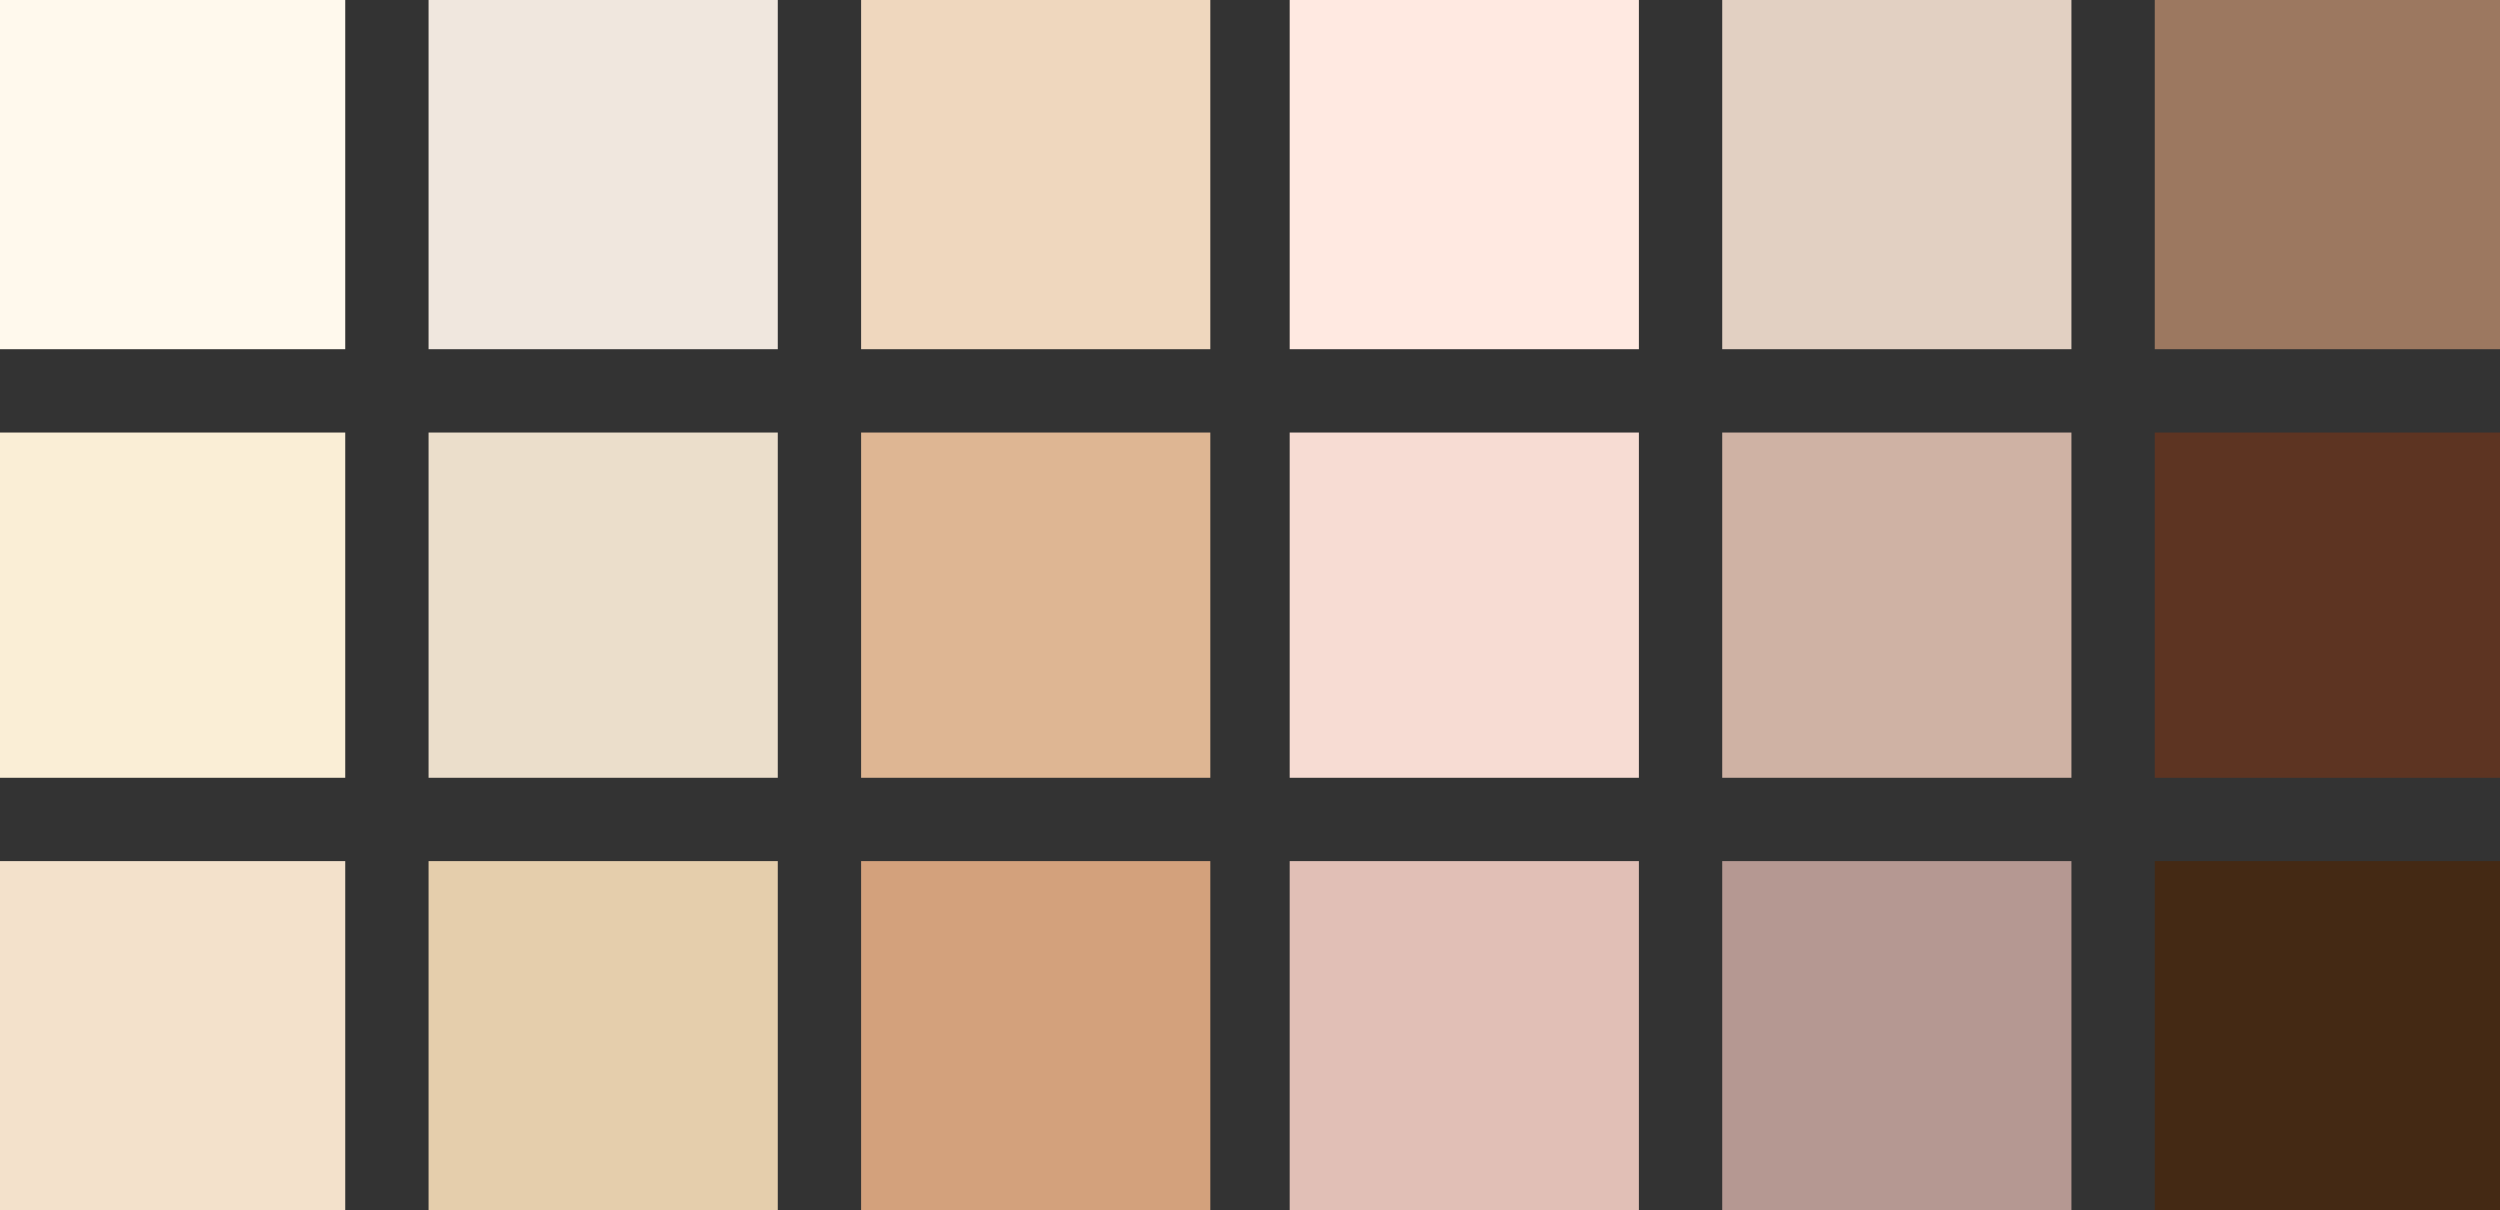
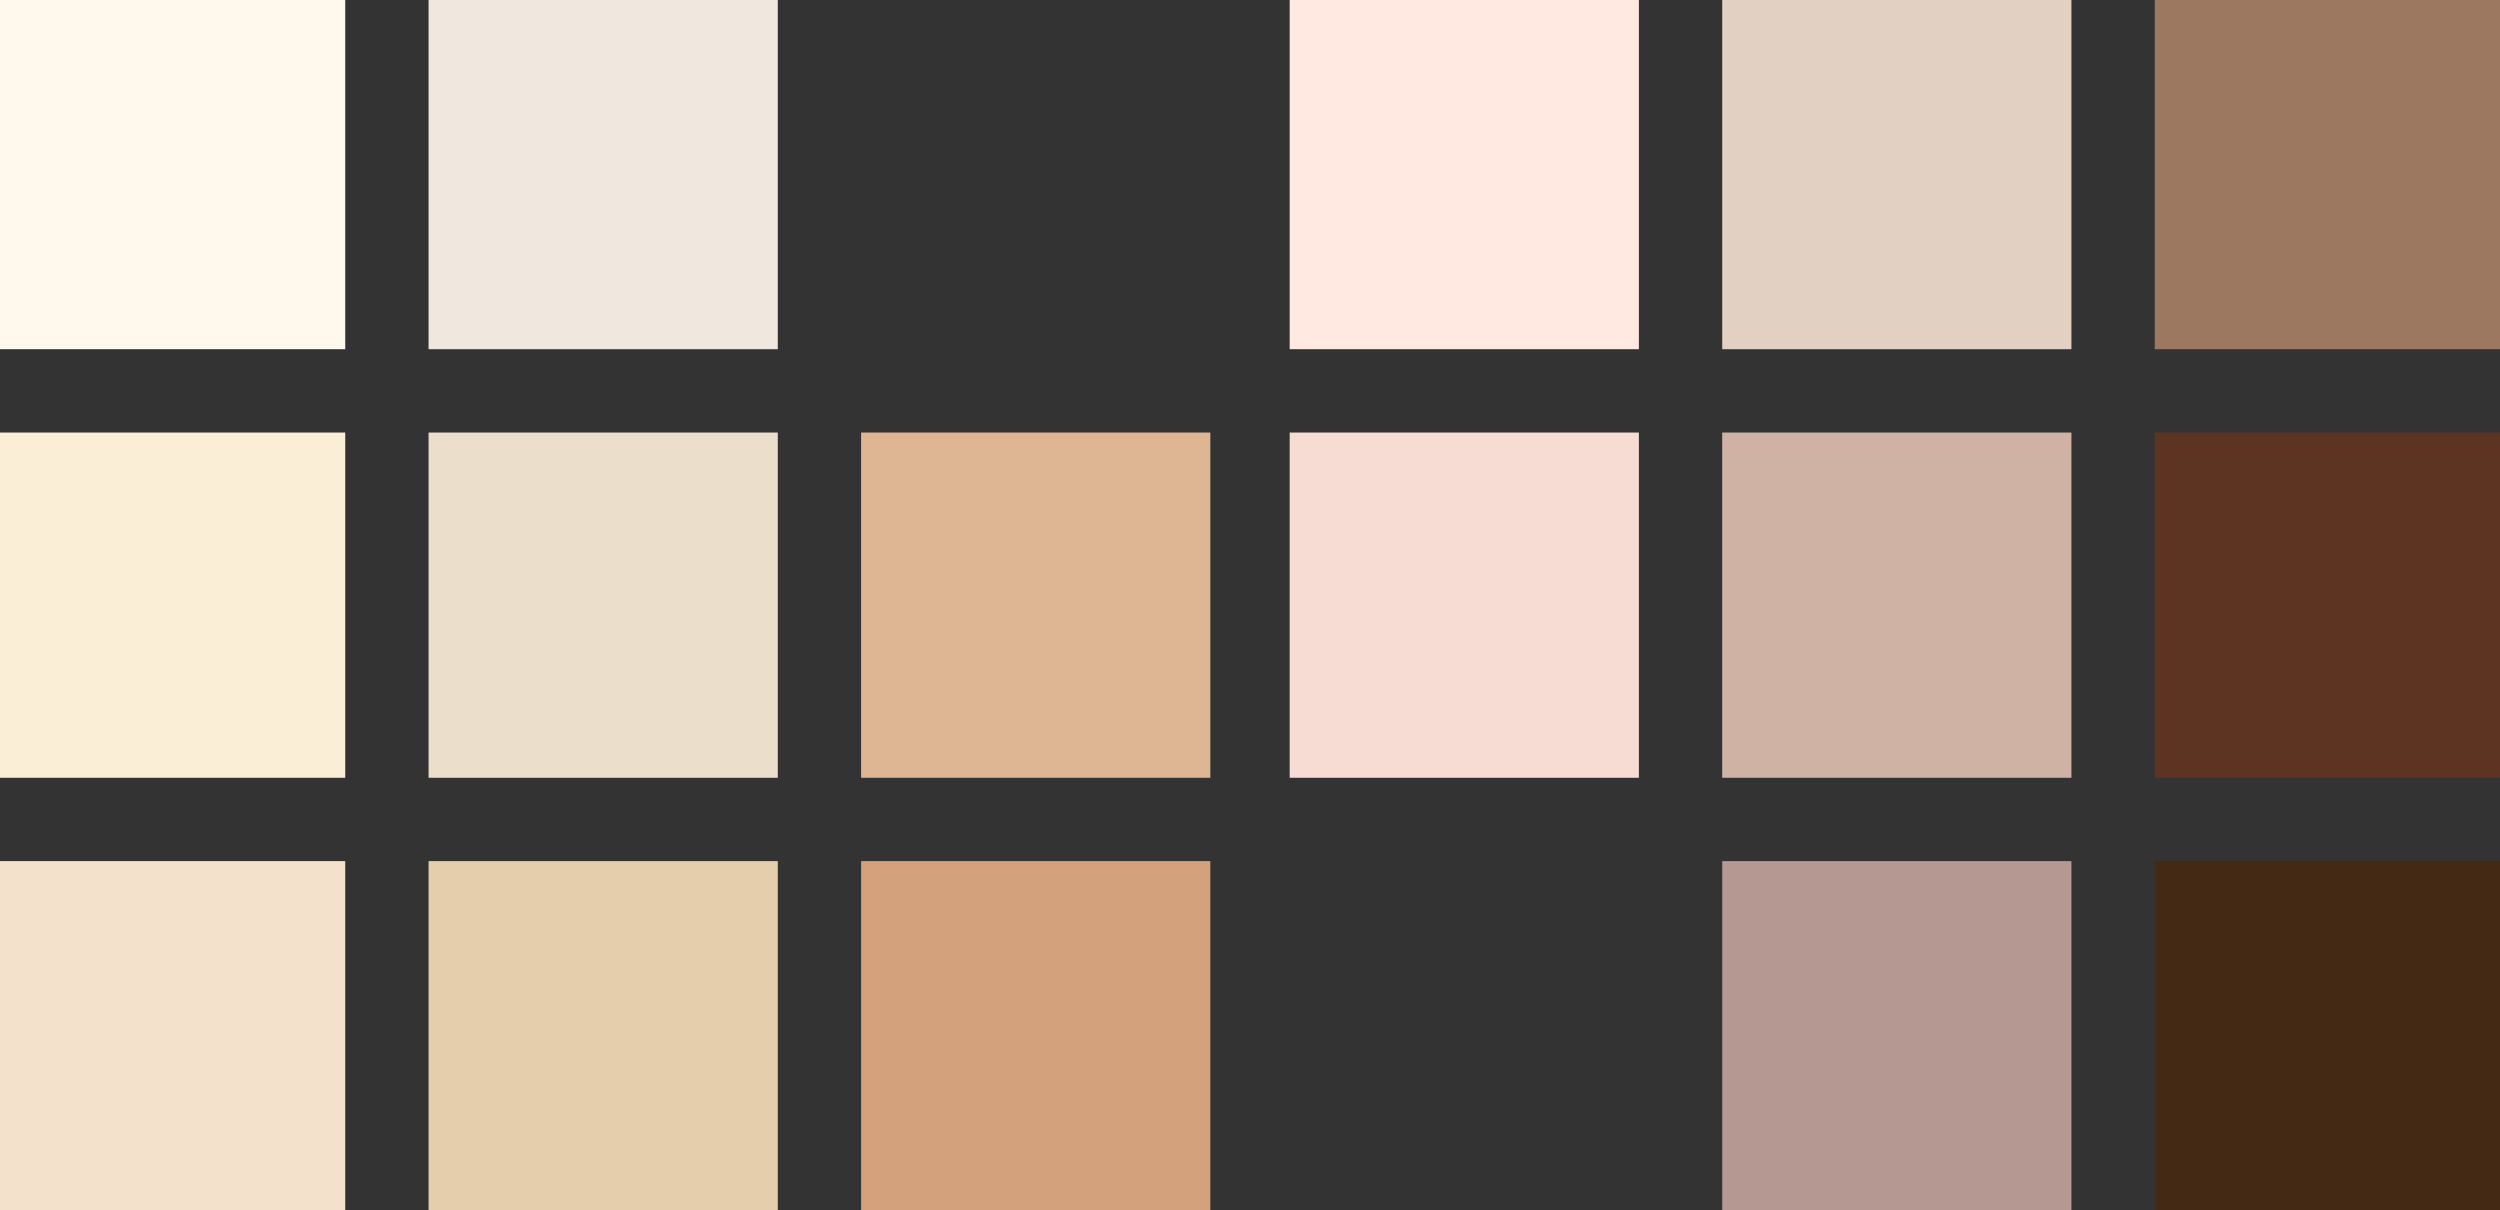
<svg xmlns="http://www.w3.org/2000/svg" width="630" height="305" viewBox="0 0 630 305" fill="none">
  <rect x="0" y="0" width="630" height="305" fill="#333333" stroke="none" />
  <rect width="88" height="87" transform="matrix(-4.37114e-08 1 1 4.37114e-08 0 0)" fill="#FFF9ED" />
  <rect width="87" height="87" transform="matrix(-4.37114e-08 1 1 4.37114e-08 0 109)" fill="#FAEED6" />
  <rect width="88" height="87" transform="matrix(-4.37114e-08 1 1 4.37114e-08 0 217)" fill="#F3E1CB" />
  <rect width="88" height="87" transform="matrix(-4.37114e-08 1 1 4.37114e-08 543 0)" fill="#9C7860" />
  <rect width="88" height="88" transform="matrix(-4.37114e-08 1 1 4.37114e-08 108 0)" fill="#F0E7DE" />
  <rect width="88" height="88" transform="matrix(-4.37114e-08 1 1 4.37114e-08 325 0)" fill="#FFE9E1" />
  <rect width="88" height="87" transform="matrix(-4.37114e-08 1 1 4.37114e-08 543 217)" fill="#442914" />
  <rect width="88" height="88" transform="matrix(-4.37114e-08 1 1 4.37114e-08 108 217)" fill="#E5CEAC" />
-   <rect width="88" height="88" transform="matrix(-4.37114e-08 1 1 4.37114e-08 325 217)" fill="#E1BFB6" />
  <rect width="88" height="88" transform="matrix(-4.37114e-08 1 1 4.37114e-08 434 0)" fill="#E2D0C2" />
  <rect width="87" height="88" transform="matrix(-4.37114e-08 1 1 4.37114e-08 108 109)" fill="#EBDECB" />
  <rect width="87" height="88" transform="matrix(-4.37114e-08 1 1 4.37114e-08 325 109)" fill="#F7DCD3" />
  <rect width="87" height="87" transform="matrix(-4.37114e-08 1 1 4.37114e-08 543 109)" fill="#5D3422" />
  <rect width="87" height="88" transform="matrix(-4.37114e-08 1 1 4.37114e-08 217 109)" fill="#DEB693" />
  <rect width="87" height="88" transform="matrix(-4.37114e-08 1 1 4.37114e-08 434 109)" fill="#CFB2A4" />
  <rect width="88" height="88" transform="matrix(-4.37114e-08 1 1 4.37114e-08 217 217)" fill="#D3A17C" />
  <rect width="88" height="88" transform="matrix(-4.37114e-08 1 1 4.37114e-08 434 217)" fill="#B59892" />
-   <rect width="88" height="88" transform="matrix(-4.37114e-08 1 1 4.37114e-08 217 0)" fill="#EFD7BE" />
</svg>